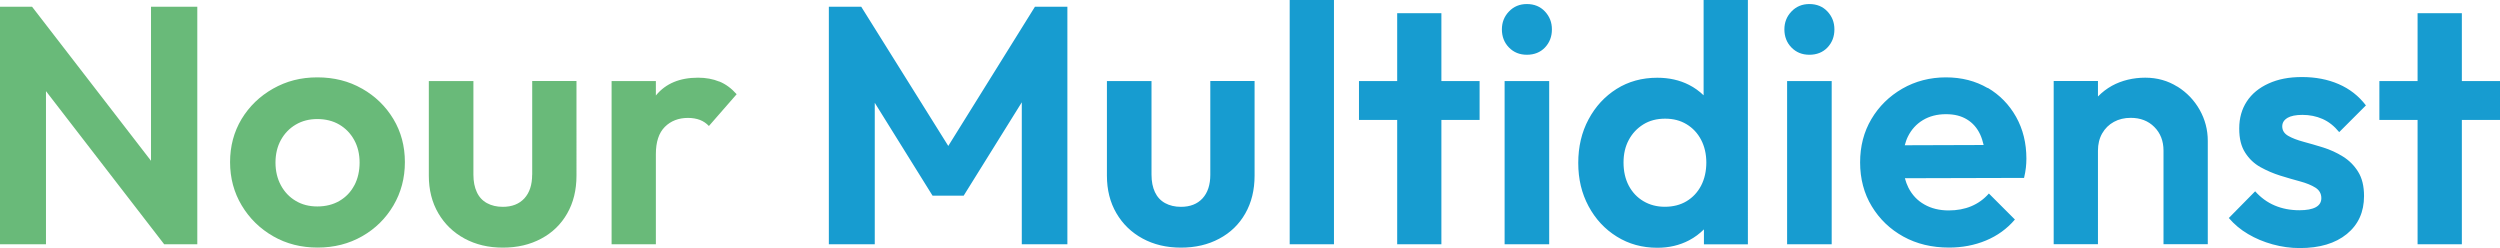
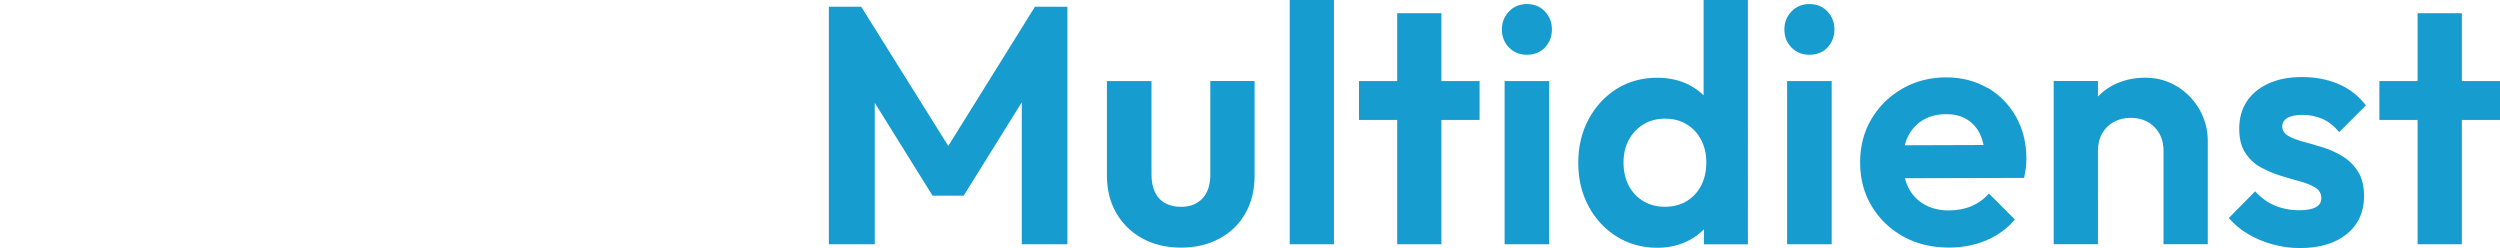
<svg xmlns="http://www.w3.org/2000/svg" id="Laag_1" data-name="Laag 1" viewBox="0 0 395.85 39.27">
  <defs>
    <style>.cls-1,.cls-2{fill:#69ba79;stroke-width:0}.cls-2{fill:#179cd0}</style>
  </defs>
-   <path d="M23.91 25.46 5.08 1.07H0v37.61h7.28V14.43L26 38.68h5.24V1.07h-7.33v24.39zM57.33 14.04c-2.09-1.2-4.45-1.79-7.09-1.79s-4.9.6-7.01 1.79c-2.11 1.2-3.76 2.8-4.98 4.81-1.21 2.02-1.82 4.29-1.82 6.82s.62 4.82 1.85 6.87 2.89 3.67 4.98 4.87c2.09 1.2 4.43 1.79 7.04 1.79s4.95-.6 7.04-1.79 3.74-2.82 4.95-4.87c1.21-2.05 1.82-4.34 1.82-6.87s-.61-4.81-1.82-6.82c-1.21-2.01-2.86-3.62-4.95-4.81ZM56.1 29.35c-.55 1.05-1.34 1.87-2.35 2.46s-2.19.88-3.5.88-2.43-.29-3.42-.88c-1-.59-1.78-1.41-2.35-2.46-.57-1.05-.86-2.26-.86-3.61s.29-2.55.86-3.58c.57-1.03 1.36-1.85 2.35-2.43 1-.59 2.14-.88 3.42-.88s2.48.29 3.48.88c1 .59 1.78 1.4 2.35 2.43.57 1.03.86 2.23.86 3.58s-.28 2.56-.83 3.61ZM84.26 27.66c0 1.61-.41 2.85-1.23 3.75-.82.89-1.96 1.34-3.42 1.34-.96 0-1.8-.2-2.51-.59-.71-.39-1.25-.97-1.6-1.74-.36-.77-.54-1.68-.54-2.76V12.84H67.9v14.98c0 2.25.5 4.23 1.5 5.94s2.38 3.05 4.15 4.01c1.77.96 3.79 1.44 6.07 1.44s4.31-.47 6.07-1.42c1.77-.94 3.14-2.27 4.12-3.99.98-1.71 1.47-3.71 1.47-5.99V12.83h-7.01v14.82ZM113.9 12.92c-1-.41-2.12-.62-3.37-.62-2.89 0-5.1.92-6.63 2.76-.02.02-.03.05-.05.07v-2.29h-7.01v25.84h7.01V24.4c0-1.93.47-3.36 1.42-4.31.94-.94 2.17-1.42 3.66-1.42.71 0 1.35.11 1.9.32.55.21 1.02.54 1.42.96l4.39-5.03c-.82-.93-1.73-1.6-2.73-2.01Z" class="cls-1" />
  <path d="M150.15 23.11 136.37 1.07h-5.13v37.61h7.27v-22.4l9.15 14.7h4.93l9.2-14.78v22.48h7.22V1.07h-5.14l-13.72 22.04zM191.64 27.66c0 1.61-.41 2.85-1.23 3.75-.82.89-1.96 1.34-3.42 1.34-.96 0-1.8-.2-2.51-.59-.71-.39-1.25-.97-1.61-1.74-.36-.77-.54-1.68-.54-2.76V12.84h-7.06v14.98c0 2.25.5 4.23 1.5 5.94s2.38 3.05 4.15 4.01c1.77.96 3.79 1.44 6.07 1.44s4.31-.47 6.07-1.42c1.77-.94 3.14-2.27 4.12-3.99s1.47-3.71 1.47-5.99V12.83h-7.01v14.82ZM204.21 0h7.01v38.68h-7.01zM228.23 2.09h-7v10.75h-6.05v6.15h6.05v19.69h7V18.99h6.05v-6.15h-6.05V2.09zM241.77.64c-1.14 0-2.09.39-2.84 1.18-.75.78-1.12 1.73-1.12 2.84s.37 2.1 1.12 2.86c.75.77 1.69 1.15 2.84 1.15s2.13-.38 2.86-1.15c.73-.77 1.1-1.72 1.1-2.86s-.37-2.05-1.1-2.84c-.73-.78-1.69-1.18-2.86-1.18ZM238.24 12.84h7.06v25.84h-7.06zM269.75 15.09c-.68-.65-1.45-1.22-2.33-1.66-1.48-.75-3.15-1.12-5-1.12-2.43 0-4.57.59-6.45 1.77-1.87 1.18-3.35 2.78-4.44 4.82-1.09 2.03-1.63 4.33-1.63 6.9s.54 4.81 1.63 6.85c1.09 2.03 2.58 3.64 4.47 4.81 1.89 1.18 4.03 1.77 6.42 1.77 1.85 0 3.53-.39 5.03-1.18.9-.47 1.67-1.06 2.35-1.73v2.37h6.96V0h-7.01v15.09Zm-.4 14.31c-.55 1.05-1.32 1.87-2.3 2.46-.98.59-2.13.88-3.45.88-1.25 0-2.37-.29-3.37-.88-1-.59-1.77-1.41-2.33-2.46-.55-1.05-.83-2.27-.83-3.66s.28-2.55.83-3.58c.55-1.03 1.32-1.85 2.3-2.46.98-.61 2.13-.91 3.45-.91s2.42.29 3.4.88c.98.59 1.75 1.41 2.3 2.46.55 1.05.83 2.26.83 3.61s-.28 2.61-.83 3.66ZM286.5.64c-1.14 0-2.09.39-2.84 1.18-.75.78-1.12 1.73-1.12 2.84s.37 2.1 1.12 2.86c.75.77 1.69 1.15 2.84 1.15s2.13-.38 2.86-1.15c.73-.77 1.1-1.72 1.1-2.86s-.37-2.05-1.1-2.84c-.73-.78-1.69-1.18-2.86-1.18ZM282.97 12.84h7.06v25.84h-7.06zM314.72 13.94c-1.91-1.12-4.11-1.69-6.61-1.69s-4.83.6-6.9 1.79c-2.07 1.2-3.7 2.8-4.89 4.81-1.2 2.02-1.79 4.31-1.79 6.87s.61 4.92 1.85 6.95c1.23 2.03 2.9 3.63 5 4.79 2.1 1.16 4.51 1.74 7.22 1.74 2.1 0 4.06-.37 5.86-1.12 1.8-.75 3.33-1.85 4.58-3.32l-4.12-4.12c-.78.89-1.71 1.56-2.78 2.01-1.07.45-2.27.67-3.58.67-1.46 0-2.75-.31-3.85-.94-1.11-.62-1.95-1.52-2.54-2.68-.23-.46-.41-.96-.55-1.48l18.87-.05c.14-.61.24-1.15.29-1.63.05-.48.08-.95.08-1.42 0-2.46-.54-4.66-1.63-6.61-1.09-1.94-2.59-3.48-4.49-4.6Zm-10.25 5.08c1.03-.62 2.25-.94 3.64-.94s2.43.28 3.34.83c.91.55 1.61 1.35 2.09 2.38.23.5.41 1.06.55 1.67L301.6 23c.13-.48.28-.94.49-1.36.55-1.12 1.35-2 2.38-2.62ZM344.76 13.72c-1.5-.94-3.19-1.42-5.08-1.42s-3.72.43-5.27 1.28c-.84.47-1.58 1.04-2.22 1.7v-2.45h-7.01v25.84h7.01V23.85c0-1.03.22-1.94.67-2.73.45-.78 1.06-1.39 1.85-1.82.78-.43 1.68-.64 2.67-.64 1.53 0 2.78.48 3.74 1.45.96.96 1.45 2.21 1.45 3.74v14.82h7.01V22.3c0-1.75-.43-3.38-1.28-4.9-.86-1.52-2.03-2.75-3.53-3.69ZM362.18 18.67c.55-.32 1.35-.48 2.38-.48 1.14 0 2.2.21 3.18.64.98.43 1.86 1.12 2.65 2.09l4.23-4.23c-1.14-1.5-2.58-2.62-4.31-3.37-1.73-.75-3.67-1.12-5.8-1.12s-3.8.34-5.3 1.02c-1.5.68-2.65 1.62-3.45 2.84s-1.2 2.64-1.2 4.28.31 2.84.94 3.83c.62.98 1.44 1.75 2.43 2.3 1 .55 2.04 1 3.13 1.34 1.09.34 2.13.64 3.13.91s1.81.6 2.43.99c.62.39.94.95.94 1.66 0 .64-.29 1.12-.88 1.44s-1.45.48-2.59.48c-1.43 0-2.73-.25-3.91-.75-1.18-.5-2.21-1.25-3.1-2.25l-4.17 4.23c.86 1 1.87 1.85 3.05 2.54 1.18.7 2.47 1.24 3.88 1.63 1.41.39 2.84.59 4.31.59 3.14 0 5.62-.74 7.44-2.22 1.82-1.48 2.73-3.49 2.73-6.02 0-1.57-.31-2.85-.94-3.85-.62-1-1.43-1.8-2.41-2.41-.98-.61-2.02-1.08-3.1-1.42-1.09-.34-2.13-.64-3.13-.91s-1.81-.58-2.43-.94c-.62-.36-.94-.86-.94-1.5 0-.57.28-1.02.83-1.34ZM395.85 12.84h-6.04V2.09h-7.01v10.75h-6.05v6.15h6.05v19.69h7.01V18.99h6.04v-6.15z" class="cls-2" />
</svg>